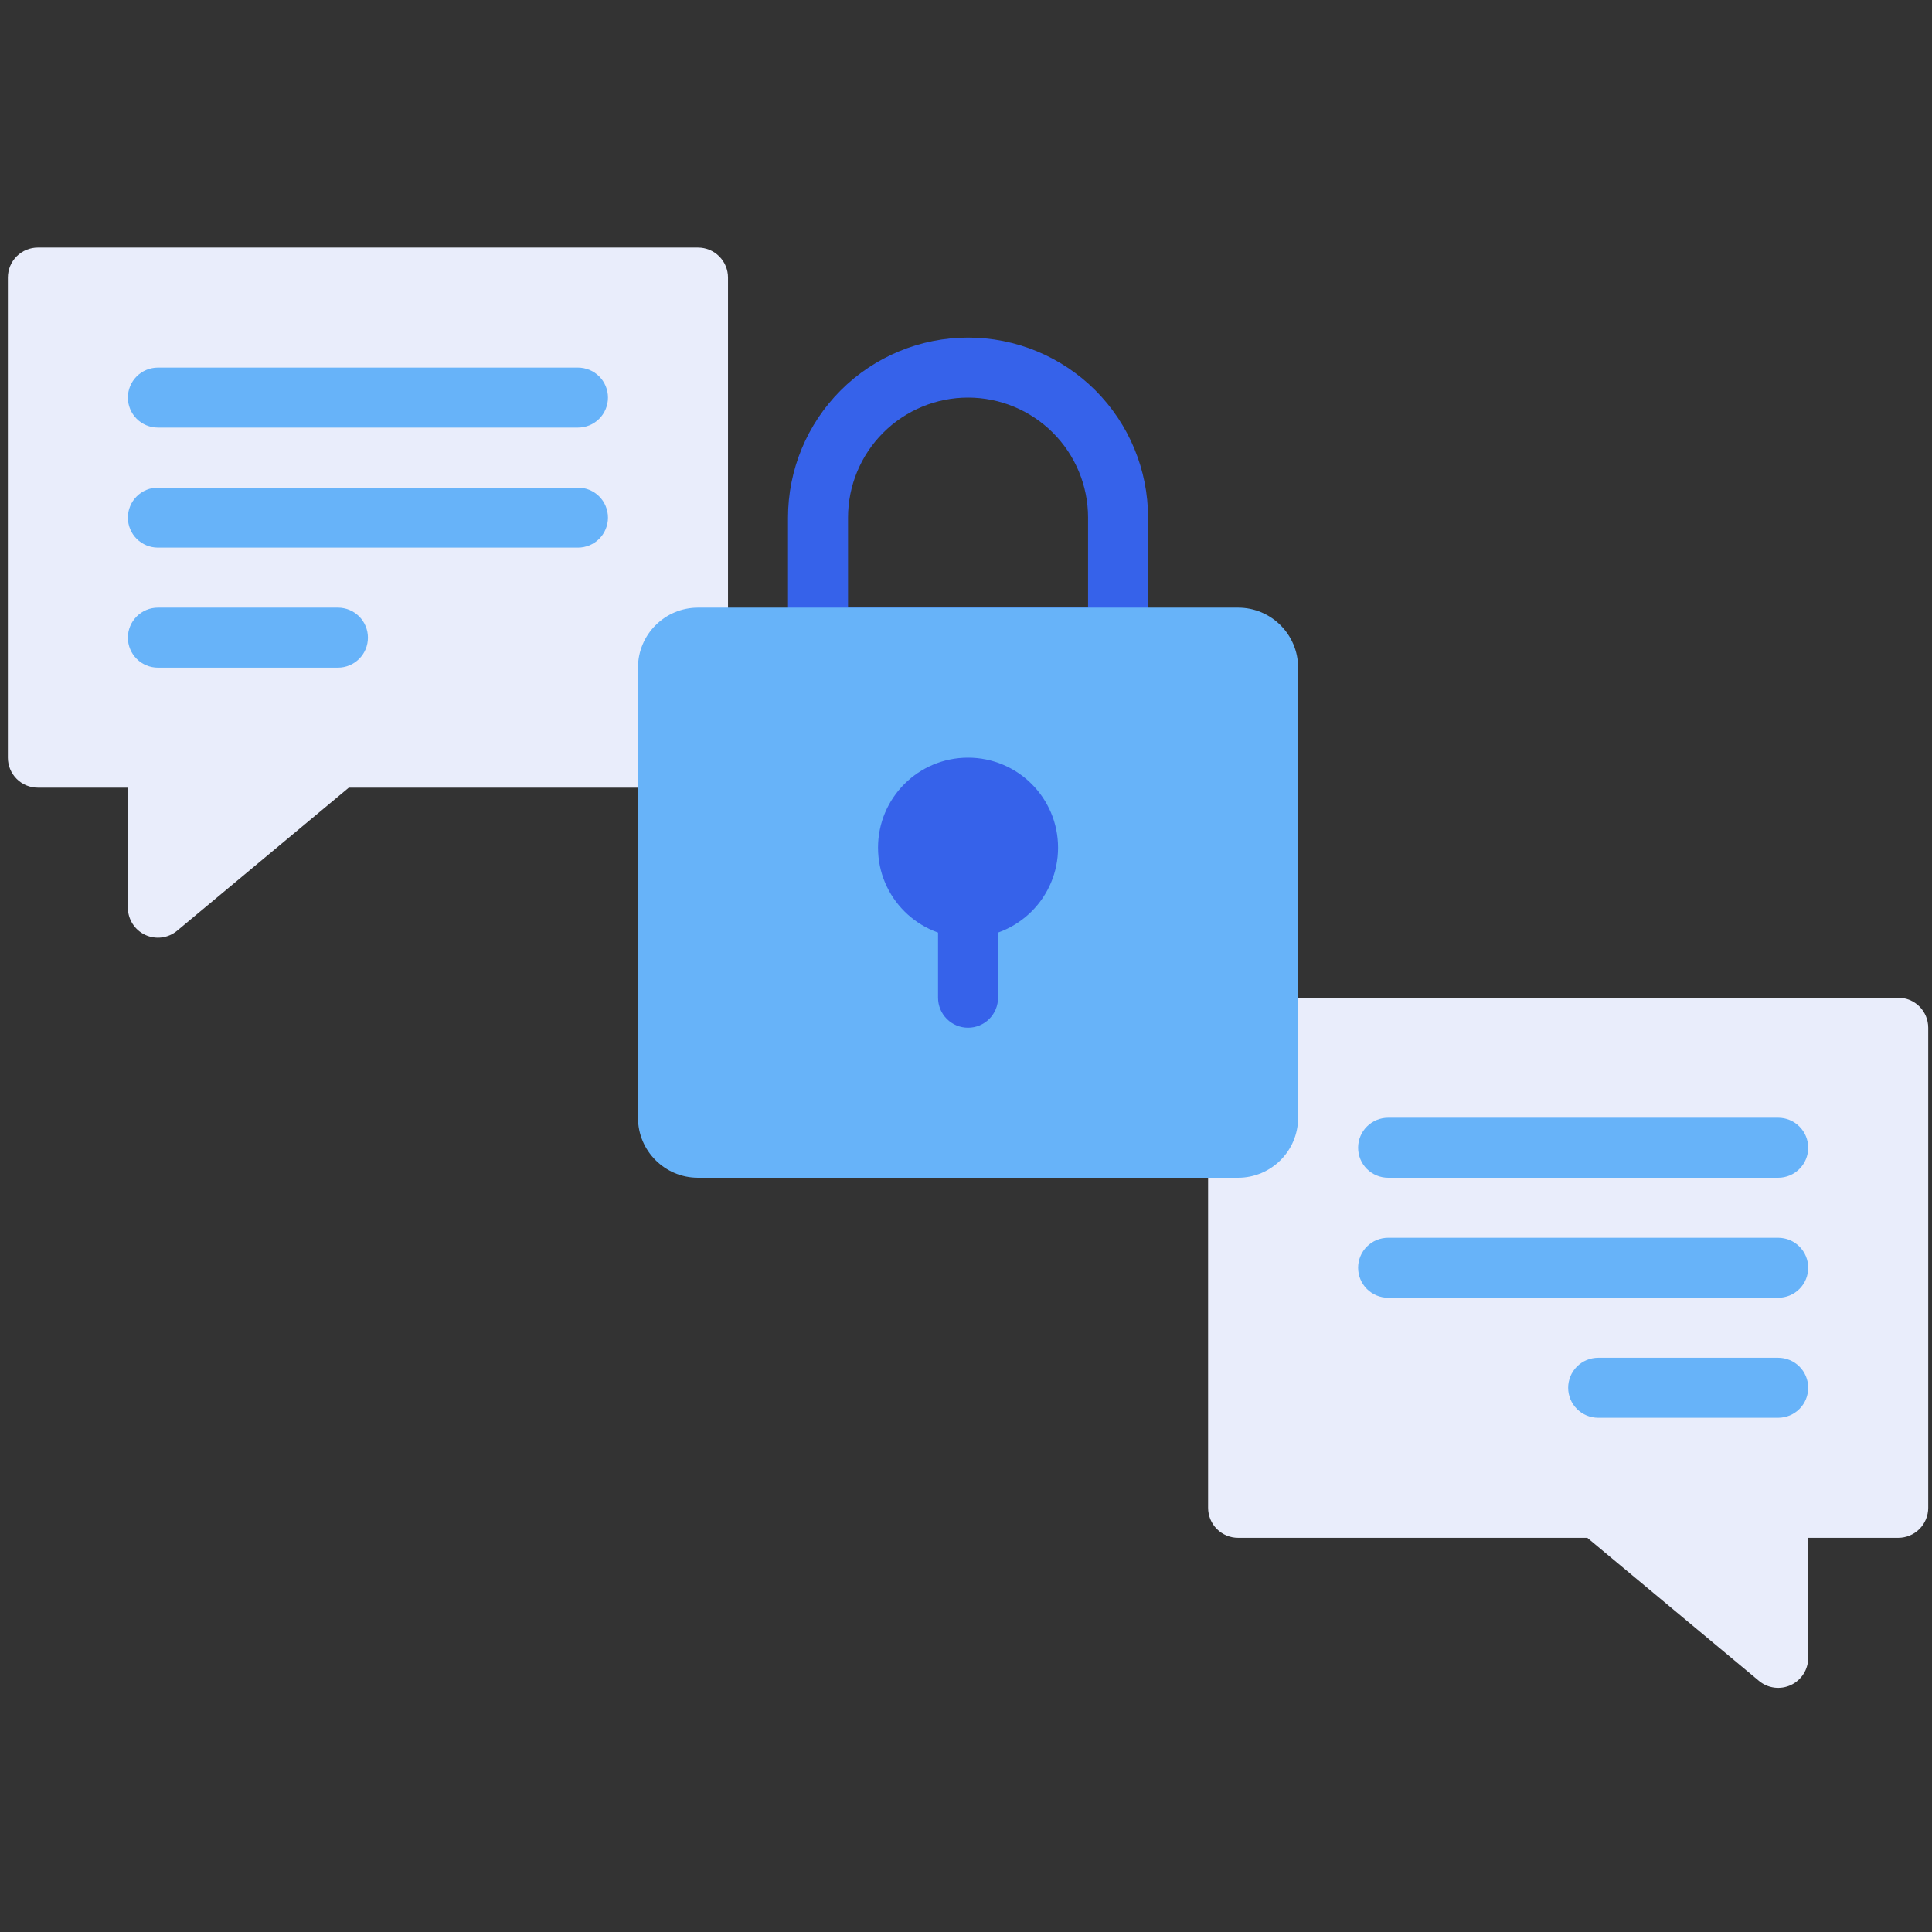
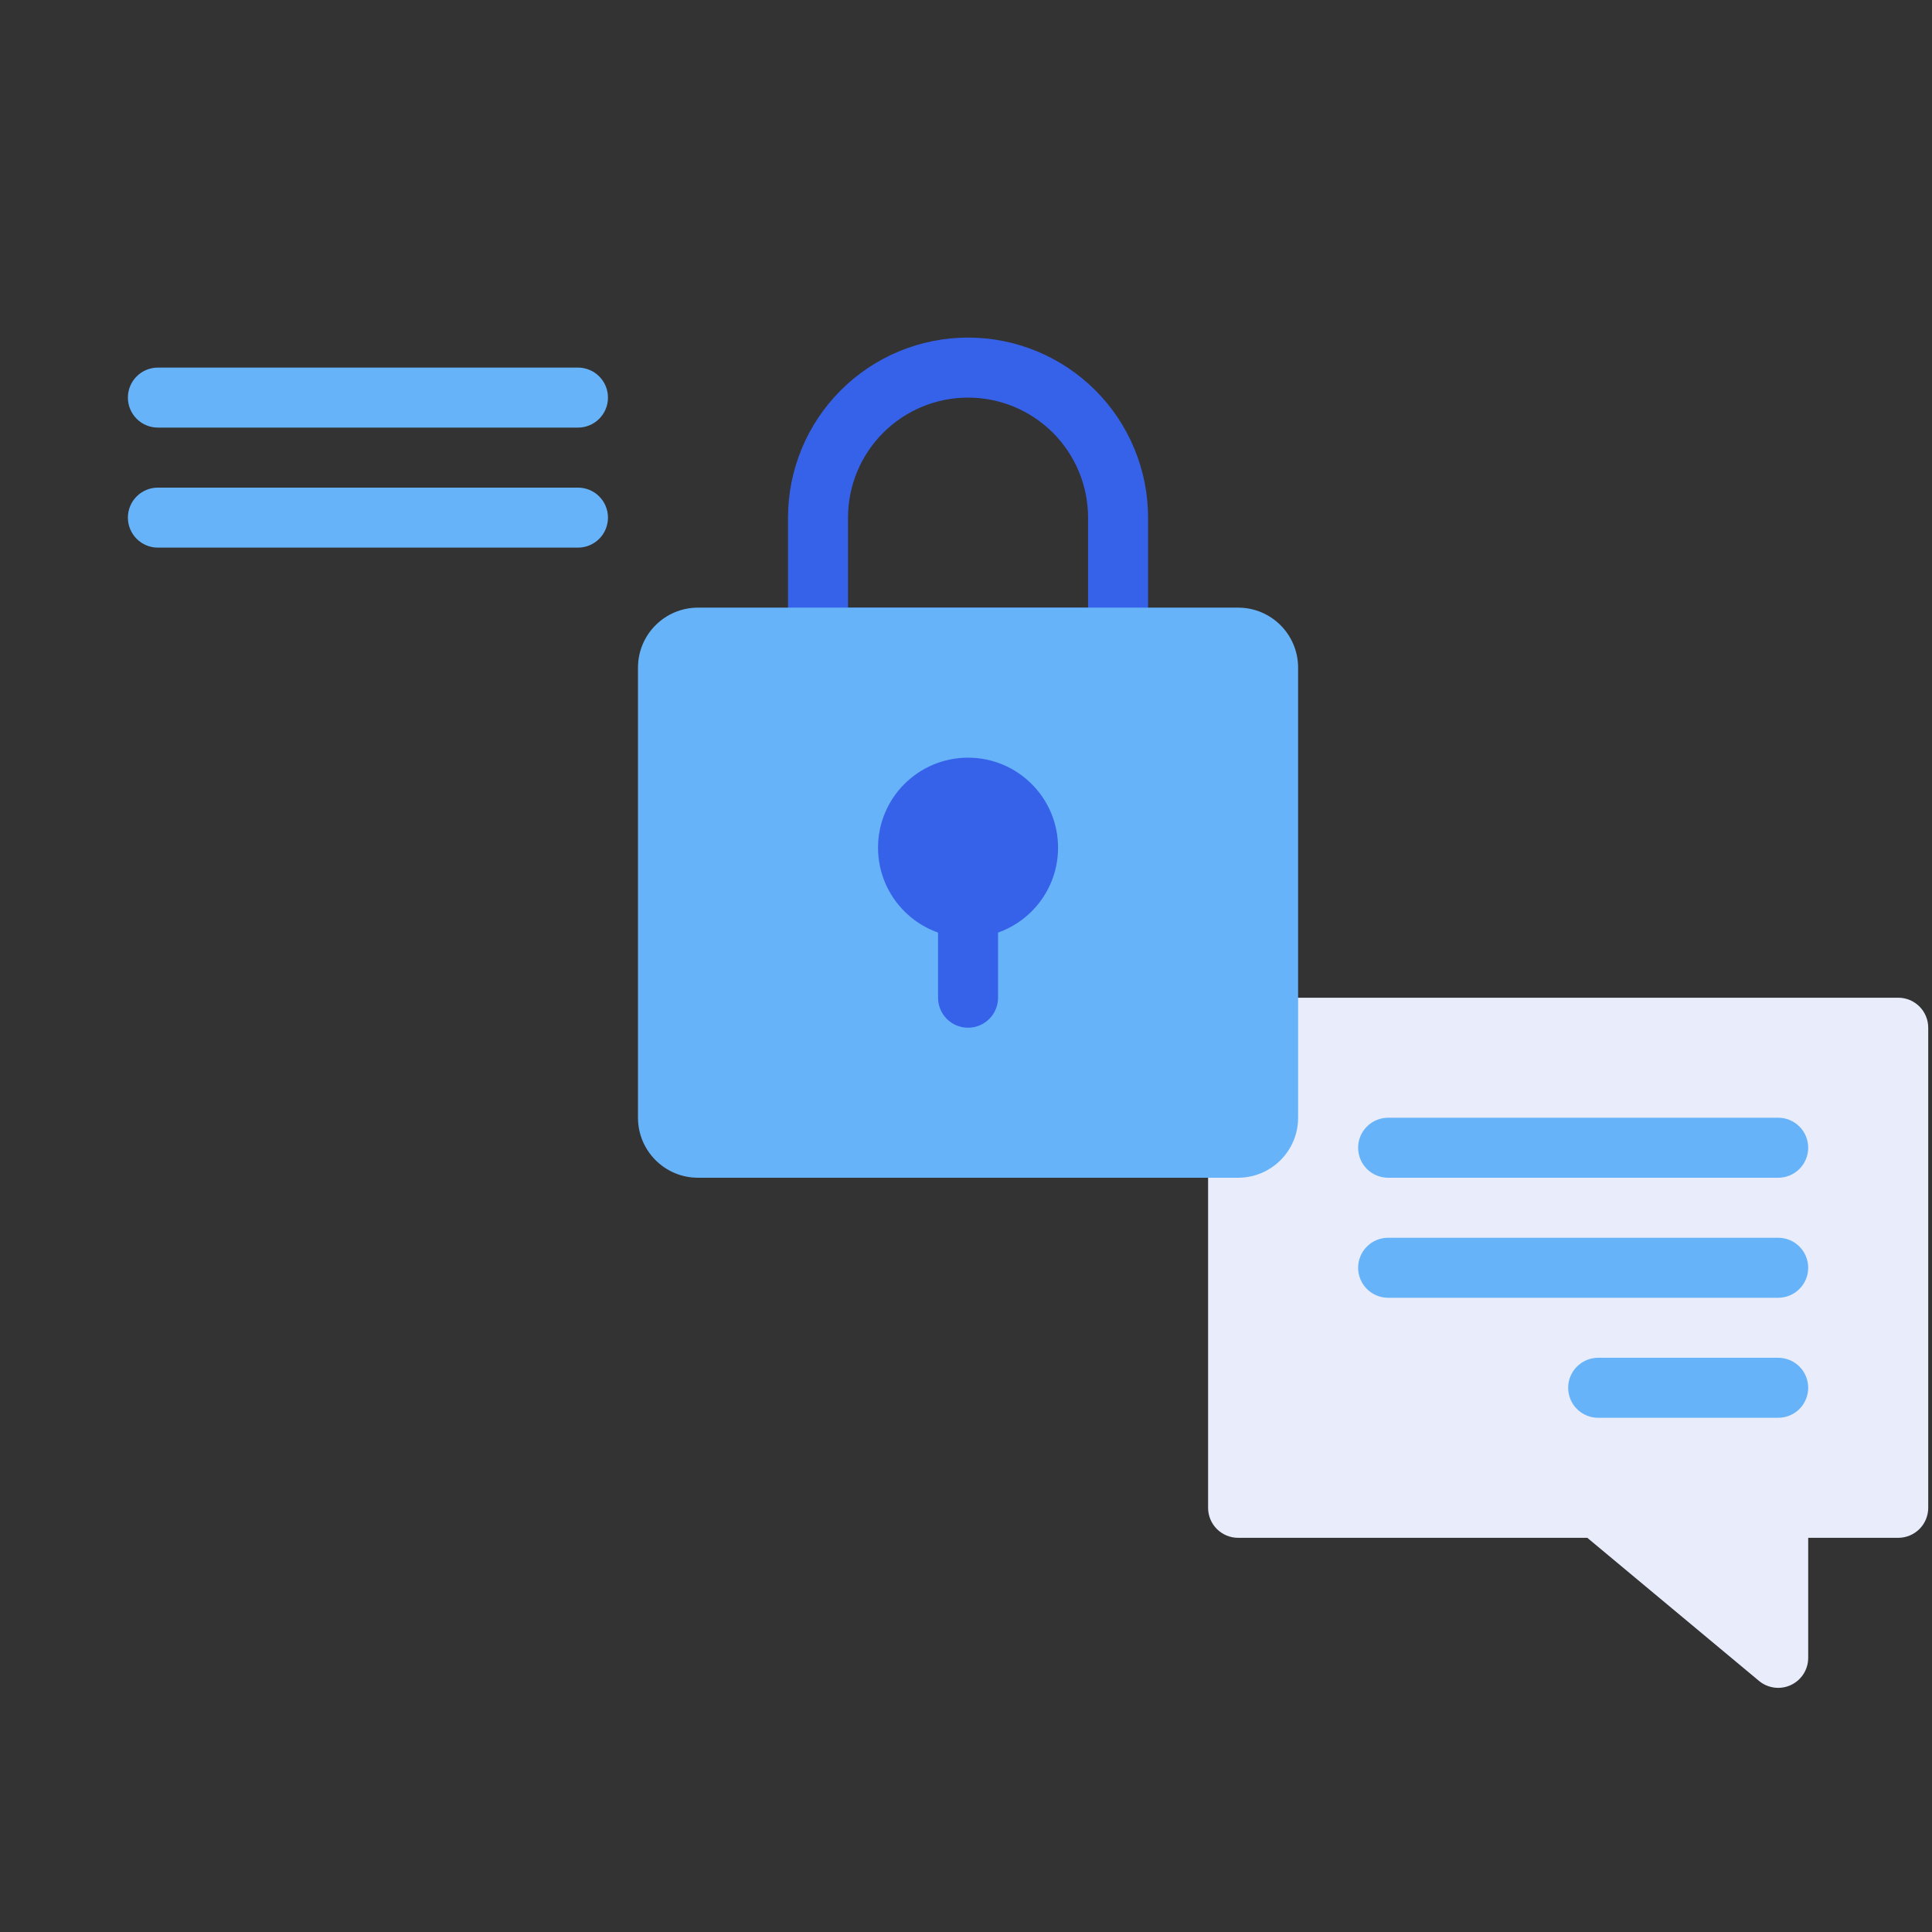
<svg xmlns="http://www.w3.org/2000/svg" width="166" height="166" viewBox="0 0 166 166" fill="none">
  <rect x="0" y="0" width="166" height="166" fill="#333333" stroke="none" />
  <g clip-path="url(#clip0_688_16724)">
    <path d="M96.066 57.365H70.285C69.601 57.365 68.946 57.094 68.462 56.61C67.979 56.127 67.707 55.471 67.707 54.787V44.475C67.707 40.372 69.337 36.438 72.238 33.537C75.139 30.636 79.073 29.006 83.176 29.006C87.278 29.006 91.213 30.636 94.114 33.537C97.015 36.438 98.644 40.372 98.644 44.475V54.787C98.644 55.471 98.373 56.127 97.889 56.61C97.406 57.094 96.75 57.365 96.066 57.365ZM72.863 52.209H93.488V44.475C93.488 41.74 92.402 39.117 90.468 37.183C88.534 35.249 85.911 34.162 83.176 34.162C80.441 34.162 77.818 35.249 75.884 37.183C73.95 39.117 72.863 41.74 72.863 44.475V52.209Z" fill="#3662EA" />
-     <path d="M59.973 21.271H3.254C2.57 21.271 1.914 21.543 1.431 22.027C0.947 22.51 0.676 23.166 0.676 23.85L0.676 65.1C0.676 65.783 0.947 66.439 1.431 66.923C1.914 67.406 2.57 67.678 3.254 67.678H10.988V77.99C10.988 78.48 11.128 78.96 11.39 79.374C11.653 79.787 12.029 80.117 12.472 80.325C12.916 80.533 13.41 80.61 13.896 80.548C14.382 80.485 14.84 80.285 15.216 79.972L29.968 67.678H59.973C60.656 67.678 61.312 67.406 61.796 66.923C62.279 66.439 62.551 65.783 62.551 65.1V23.85C62.551 23.166 62.279 22.51 61.796 22.027C61.312 21.543 60.656 21.271 59.973 21.271Z" fill="#E9EDFB" />
    <path d="M163.098 85.725H106.379C105.695 85.725 105.039 85.996 104.556 86.48C104.072 86.963 103.801 87.619 103.801 88.303V129.553C103.801 130.236 104.072 130.892 104.556 131.376C105.039 131.859 105.695 132.131 106.379 132.131H136.384L151.135 144.425C151.512 144.739 151.97 144.938 152.456 145.001C152.942 145.064 153.436 144.986 153.879 144.778C154.323 144.57 154.698 144.24 154.961 143.827C155.224 143.413 155.363 142.933 155.363 142.443V132.131H163.098C163.781 132.131 164.437 131.859 164.921 131.376C165.404 130.892 165.676 130.236 165.676 129.553V88.303C165.676 87.619 165.404 86.963 164.921 86.48C164.437 85.996 163.781 85.725 163.098 85.725Z" fill="#E9EDFB" />
    <path d="M106.379 52.209H59.973C57.125 52.209 54.816 54.517 54.816 57.365V96.037C54.816 98.885 57.125 101.193 59.973 101.193H106.379C109.227 101.193 111.535 98.885 111.535 96.037V57.365C111.535 54.517 109.227 52.209 106.379 52.209Z" fill="#67B3F9" />
    <path d="M83.176 80.568C87.447 80.568 90.91 77.106 90.91 72.834C90.91 68.562 87.447 65.1 83.176 65.1C78.904 65.1 75.441 68.562 75.441 72.834C75.441 77.106 78.904 80.568 83.176 80.568Z" fill="#3662EA" />
    <path d="M83.176 88.303C82.492 88.303 81.836 88.031 81.353 87.548C80.869 87.064 80.598 86.408 80.598 85.725V77.99C80.598 77.306 80.869 76.651 81.353 76.167C81.836 75.684 82.492 75.412 83.176 75.412C83.859 75.412 84.515 75.684 84.999 76.167C85.482 76.651 85.754 77.306 85.754 77.99V85.725C85.754 86.408 85.482 87.064 84.999 87.548C84.515 88.031 83.859 88.303 83.176 88.303Z" fill="#3662EA" />
    <path d="M49.66 36.74H13.566C12.883 36.74 12.227 36.469 11.743 35.985C11.26 35.502 10.988 34.846 10.988 34.162C10.988 33.478 11.26 32.823 11.743 32.339C12.227 31.856 12.883 31.584 13.566 31.584H49.66C50.344 31.584 51 31.856 51.483 32.339C51.967 32.823 52.238 33.478 52.238 34.162C52.238 34.846 51.967 35.502 51.483 35.985C51 36.469 50.344 36.74 49.66 36.74Z" fill="#67B3F9" />
    <path d="M49.66 47.053H13.566C12.883 47.053 12.227 46.781 11.743 46.298C11.26 45.814 10.988 45.158 10.988 44.475C10.988 43.791 11.26 43.135 11.743 42.652C12.227 42.168 12.883 41.897 13.566 41.897H49.66C50.344 41.897 51 42.168 51.483 42.652C51.967 43.135 52.238 43.791 52.238 44.475C52.238 45.158 51.967 45.814 51.483 46.298C51 46.781 50.344 47.053 49.66 47.053Z" fill="#67B3F9" />
-     <path d="M29.035 57.365H13.566C12.883 57.365 12.227 57.094 11.743 56.61C11.26 56.127 10.988 55.471 10.988 54.787C10.988 54.103 11.26 53.448 11.743 52.964C12.227 52.481 12.883 52.209 13.566 52.209H29.035C29.719 52.209 30.375 52.481 30.858 52.964C31.342 53.448 31.613 54.103 31.613 54.787C31.613 55.471 31.342 56.127 30.858 56.61C30.375 57.094 29.719 57.365 29.035 57.365Z" fill="#67B3F9" />
    <path d="M152.785 101.193H119.27C118.586 101.193 117.93 100.922 117.447 100.438C116.963 99.955 116.691 99.299 116.691 98.615C116.691 97.931 116.963 97.276 117.447 96.792C117.93 96.309 118.586 96.037 119.27 96.037H152.785C153.469 96.037 154.125 96.309 154.608 96.792C155.092 97.276 155.363 97.931 155.363 98.615C155.363 99.299 155.092 99.955 154.608 100.438C154.125 100.922 153.469 101.193 152.785 101.193Z" fill="#67B3F9" />
    <path d="M152.785 111.506H119.27C118.586 111.506 117.93 111.234 117.447 110.751C116.963 110.267 116.691 109.611 116.691 108.928C116.691 108.244 116.963 107.588 117.447 107.105C117.93 106.621 118.586 106.35 119.27 106.35H152.785C153.469 106.35 154.125 106.621 154.608 107.105C155.092 107.588 155.363 108.244 155.363 108.928C155.363 109.611 155.092 110.267 154.608 110.751C154.125 111.234 153.469 111.506 152.785 111.506Z" fill="#67B3F9" />
    <path d="M152.785 121.818H137.316C136.633 121.818 135.977 121.547 135.493 121.063C135.01 120.58 134.738 119.924 134.738 119.24C134.738 118.556 135.01 117.901 135.493 117.417C135.977 116.934 136.633 116.662 137.316 116.662H152.785C153.469 116.662 154.125 116.934 154.608 117.417C155.092 117.901 155.363 118.556 155.363 119.24C155.363 119.924 155.092 120.58 154.608 121.063C154.125 121.547 153.469 121.818 152.785 121.818Z" fill="#67B3F9" />
  </g>
  <defs>
    <clipPath id="clip0_688_16724">
      <rect width="165" height="165" fill="white" transform="translate(0.676 0.646)" />
    </clipPath>
  </defs>
</svg>